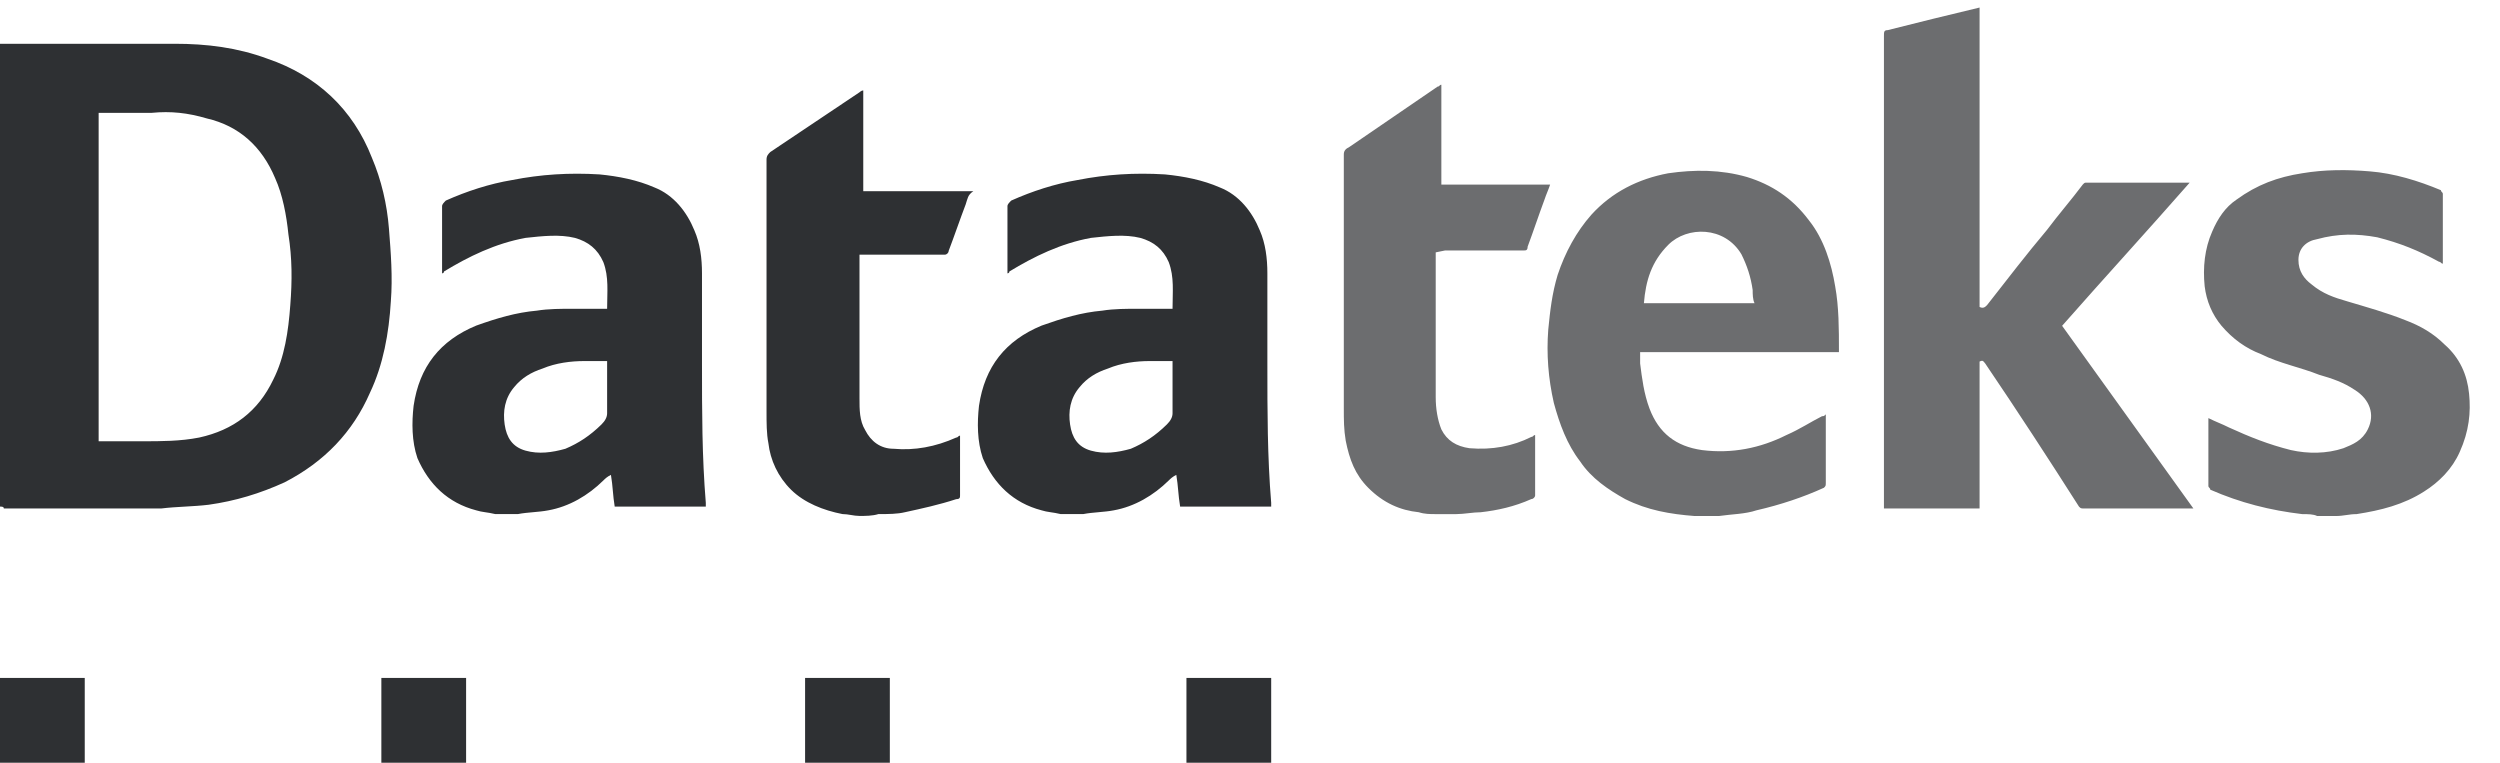
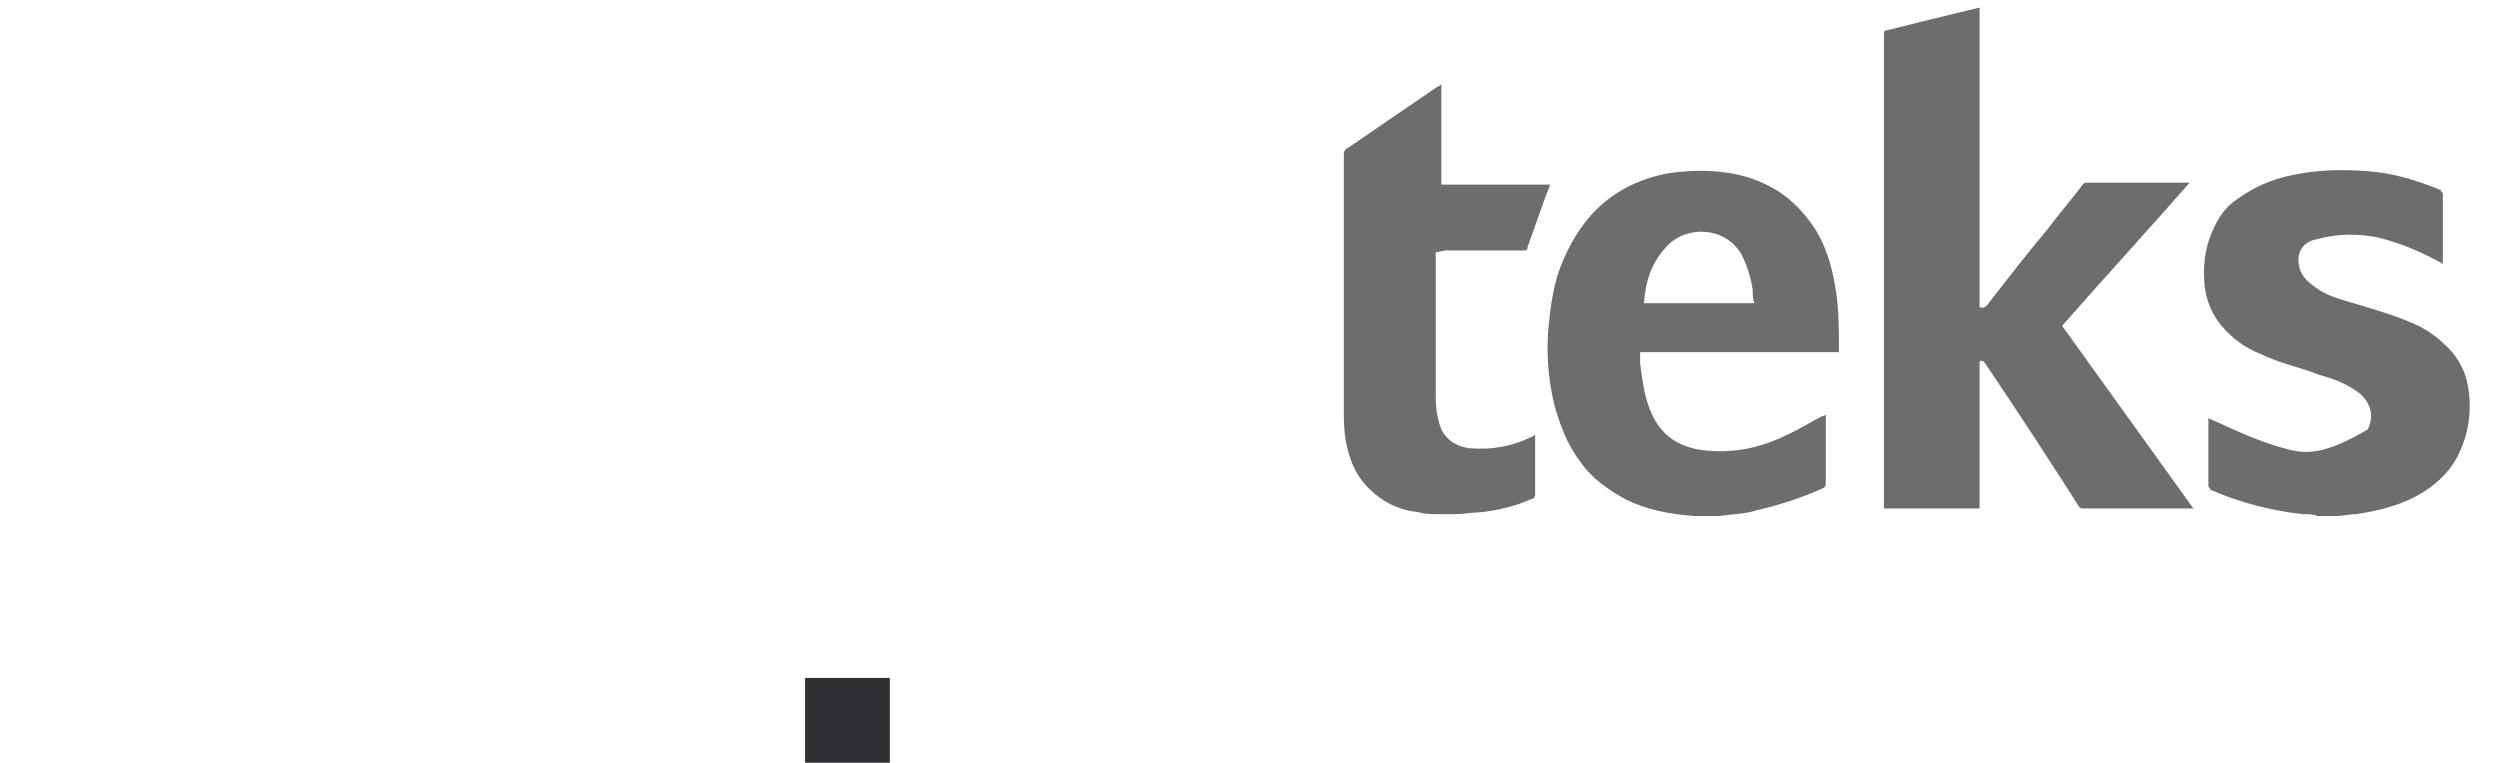
<svg xmlns="http://www.w3.org/2000/svg" width="59px" height="18px" viewBox="0 0 59 18" version="1.1">
  <title>F05299C4-DED4-49A7-8E9B-4934F921F4AF</title>
  <g id="Page-1" stroke="none" stroke-width="1" fill="none" fill-rule="evenodd">
    <g id="Home" transform="translate(-1326, -1369)" fill="#2E3033">
      <g id="Content" transform="translate(215, 450)">
        <g id="Footer" transform="translate(0, 742)">
          <g id="Developed-by">
            <g transform="translate(0, 152)">
              <g transform="translate(1023, 21)">
                <g id="developedby_Datateks_2" transform="translate(88, 4)">
                  <g id="logo_Projects_2" transform="translate(0, 16)">
-                     <rect id="dot_2" x="28" y="0" width="2" height="2" />
                    <rect id="dot_2" x="19" y="0" width="2" height="2" />
-                     <rect id="dot_2" x="9" y="0" width="2" height="2" />
-                     <rect id="dot_2" x="0" y="0" width="2" height="2" />
                  </g>
                  <g id="logo_Datateks_2" fill-rule="nonzero">
-                     <path d="M41.23,4.178 C40.611,4 39.991,4 39.371,4.089 C38.663,4.222 38.043,4.533 37.557,5.067 C37.203,5.467 36.937,5.956 36.76,6.489 C36.627,6.933 36.583,7.333 36.539,7.778 C36.494,8.356 36.539,8.933 36.671,9.511 C36.804,10 36.981,10.489 37.291,10.889 C37.557,11.289 37.955,11.556 38.353,11.778 C38.884,12.044 39.416,12.133 39.991,12.178 L40.566,12.178 C40.876,12.133 41.186,12.133 41.451,12.044 C42.027,11.911 42.558,11.733 43.045,11.511 C43.089,11.467 43.089,11.467 43.089,11.378 L43.089,9.867 L43.089,9.778 C43.045,9.822 43.045,9.822 43.001,9.822 C42.735,9.956 42.469,10.133 42.16,10.267 C41.54,10.578 40.876,10.711 40.168,10.622 C39.548,10.533 39.15,10.222 38.929,9.644 C38.796,9.289 38.752,8.933 38.707,8.578 L38.707,8.311 L43.399,8.311 L43.399,8.267 C43.399,7.778 43.399,7.244 43.31,6.756 C43.222,6.222 43.045,5.644 42.691,5.2 C42.292,4.667 41.806,4.356 41.23,4.178 Z M38.796,7.156 C38.84,6.622 38.973,6.178 39.371,5.778 C39.814,5.333 40.699,5.333 41.097,6 C41.23,6.267 41.319,6.533 41.363,6.844 C41.363,6.933 41.363,7.067 41.407,7.156 L38.796,7.156 Z M57.695,8.133 C57.429,7.867 57.12,7.689 56.765,7.556 C56.323,7.378 55.836,7.244 55.393,7.111 C55.084,7.022 54.818,6.933 54.552,6.711 C54.375,6.578 54.243,6.4 54.243,6.133 C54.243,5.867 54.42,5.689 54.685,5.644 C55.172,5.511 55.615,5.511 56.102,5.6 C56.633,5.733 57.075,5.911 57.562,6.178 C57.606,6.178 57.606,6.222 57.651,6.222 L57.651,4.578 C57.651,4.533 57.606,4.533 57.606,4.489 C57.075,4.267 56.5,4.089 55.925,4.044 C55.393,4 54.862,4 54.331,4.089 C53.756,4.178 53.269,4.356 52.782,4.711 C52.516,4.889 52.339,5.156 52.207,5.467 C52.03,5.867 51.985,6.311 52.03,6.756 C52.074,7.111 52.207,7.422 52.428,7.689 C52.694,8 53.003,8.222 53.357,8.356 C53.8,8.578 54.287,8.667 54.729,8.844 C55.039,8.933 55.305,9.022 55.57,9.2 C55.925,9.422 56.057,9.778 55.88,10.133 C55.747,10.4 55.526,10.489 55.305,10.578 C54.907,10.711 54.464,10.711 54.066,10.622 C53.534,10.489 53.092,10.311 52.605,10.089 C52.428,10 52.295,9.956 52.118,9.867 L52.118,11.467 C52.118,11.511 52.162,11.511 52.162,11.556 C52.871,11.867 53.579,12.044 54.331,12.133 C54.464,12.133 54.597,12.133 54.685,12.178 L55.128,12.178 C55.305,12.178 55.438,12.133 55.615,12.133 C56.19,12.044 56.721,11.911 57.208,11.6 C57.562,11.378 57.872,11.067 58.049,10.667 C58.27,10.178 58.315,9.733 58.27,9.289 C58.226,8.844 58.049,8.444 57.695,8.133 Z M34.104,5.911 L35.963,5.911 C36.008,5.911 36.052,5.911 36.052,5.822 C36.185,5.467 36.317,5.067 36.45,4.711 C36.494,4.578 36.539,4.489 36.583,4.356 L34.016,4.356 L34.016,2 C33.972,2 33.972,2.044 33.927,2.044 C33.219,2.533 32.555,2.978 31.847,3.467 C31.759,3.511 31.714,3.556 31.714,3.644 L31.714,9.644 C31.714,9.911 31.714,10.133 31.759,10.4 C31.847,10.844 31.98,11.2 32.29,11.511 C32.644,11.867 33.042,12.044 33.485,12.089 C33.617,12.133 33.75,12.133 33.883,12.133 L34.37,12.133 C34.547,12.133 34.768,12.089 34.945,12.089 C35.344,12.044 35.742,11.956 36.14,11.778 C36.185,11.778 36.229,11.733 36.229,11.689 L36.229,10.356 L36.229,10.267 C36.185,10.267 36.185,10.311 36.14,10.311 C35.698,10.533 35.211,10.622 34.68,10.578 C34.37,10.533 34.149,10.4 34.016,10.133 C33.927,9.911 33.883,9.644 33.883,9.378 L33.883,5.956 L34.104,5.911 Z M49.241,4.311 C49.197,4.311 49.197,4.311 49.153,4.356 C48.887,4.711 48.577,5.067 48.312,5.422 C47.825,6 47.382,6.578 46.895,7.2 C46.851,7.244 46.807,7.289 46.718,7.244 L46.718,0.178 C45.966,0.356 45.258,0.533 44.55,0.711 C44.461,0.711 44.461,0.756 44.461,0.844 L44.461,12 L46.718,12 L46.718,8.533 C46.807,8.489 46.807,8.533 46.851,8.578 C47.604,9.689 48.356,10.844 49.064,11.956 C49.108,12 49.108,12 49.197,12 L51.764,12 C50.746,10.578 49.684,9.111 48.666,7.689 C49.684,6.533 50.702,5.422 51.676,4.311 L49.241,4.311 Z" id="logo_teks_2" opacity="0.7" />
-                     <path d="M19.881,12.132 C19.433,12.044 18.985,11.868 18.672,11.56 C18.358,11.251 18.179,10.855 18.134,10.458 C18.09,10.238 18.09,9.974 18.09,9.71 L18.09,3.764 C18.09,3.676 18.134,3.632 18.179,3.588 C18.896,3.103 19.567,2.663 20.284,2.178 C20.284,2.178 20.328,2.134 20.373,2.134 L20.373,4.513 L22.97,4.513 C22.836,4.601 22.836,4.689 22.791,4.821 C22.657,5.173 22.522,5.57 22.388,5.922 C22.388,5.966 22.343,6.01 22.299,6.01 L20.284,6.01 L20.284,9.401 C20.284,9.666 20.284,9.93 20.418,10.15 C20.552,10.414 20.776,10.591 21.09,10.591 C21.582,10.635 22.075,10.547 22.567,10.326 C22.612,10.326 22.612,10.282 22.657,10.282 L22.657,11.692 C22.657,11.736 22.657,11.78 22.567,11.78 C22.164,11.912 21.761,12 21.358,12.088 C21.179,12.132 20.955,12.132 20.776,12.132 L20.731,12.132 C20.597,12.176 20.418,12.176 20.284,12.176 C20.149,12.176 20.015,12.132 19.881,12.132 Z M1.13686838e-13,11.956 L1.13686838e-13,1.033 L4.119,1.033 C4.881,1.033 5.597,1.121 6.313,1.386 C7.478,1.782 8.328,2.575 8.776,3.72 C9,4.248 9.134,4.821 9.179,5.394 C9.224,5.966 9.269,6.539 9.224,7.111 C9.179,7.86 9.045,8.609 8.731,9.269 C8.328,10.194 7.657,10.899 6.716,11.383 C6.134,11.648 5.552,11.824 4.925,11.912 C4.567,11.956 4.164,11.956 3.806,12 L0.09,12 C0.09,11.956 0.045,11.956 1.13686838e-13,11.956 Z M2.328,2.663 L2.328,10.414 L3.358,10.414 C3.806,10.414 4.254,10.414 4.701,10.326 C5.507,10.15 6.09,9.71 6.448,8.961 C6.716,8.433 6.806,7.816 6.851,7.199 C6.896,6.627 6.896,6.098 6.806,5.526 C6.761,5.085 6.672,4.601 6.493,4.204 C6.179,3.456 5.642,2.971 4.881,2.795 C4.433,2.663 4.03,2.619 3.582,2.663 L2.328,2.663 Z M16.567,6.451 C16.567,6.098 16.522,5.746 16.388,5.438 C16.209,4.997 15.896,4.601 15.448,4.425 C15.045,4.248 14.597,4.16 14.149,4.116 C13.433,4.072 12.761,4.116 12.09,4.248 C11.552,4.337 11.015,4.513 10.522,4.733 C10.478,4.777 10.433,4.821 10.433,4.865 L10.433,6.451 C10.433,6.451 10.478,6.451 10.478,6.407 C11.06,6.054 11.687,5.746 12.403,5.614 C12.806,5.57 13.209,5.526 13.567,5.614 C13.881,5.702 14.104,5.878 14.239,6.186 C14.373,6.539 14.328,6.891 14.328,7.287 L13.522,7.287 C13.254,7.287 12.94,7.287 12.672,7.331 C12.179,7.375 11.731,7.508 11.239,7.684 C10.388,8.036 9.896,8.653 9.761,9.578 C9.716,9.974 9.716,10.414 9.851,10.811 C10.119,11.427 10.567,11.868 11.239,12.044 C11.373,12.088 11.507,12.088 11.687,12.132 L12.224,12.132 C12.448,12.088 12.716,12.088 12.94,12.044 C13.433,11.956 13.881,11.692 14.239,11.339 C14.284,11.295 14.328,11.251 14.418,11.207 C14.463,11.471 14.463,11.692 14.507,11.956 L16.657,11.956 L16.657,11.868 C16.567,10.767 16.567,9.71 16.567,8.609 L16.567,6.451 Z M13.343,10.591 C13.03,10.679 12.716,10.723 12.403,10.635 C12.09,10.547 11.955,10.326 11.91,10.018 C11.866,9.71 11.91,9.401 12.134,9.137 C12.313,8.917 12.537,8.785 12.806,8.697 C13.119,8.565 13.478,8.521 13.791,8.521 L14.328,8.521 L14.328,9.754 C14.328,9.842 14.284,9.93 14.194,10.018 C13.925,10.282 13.657,10.458 13.343,10.591 Z M29.91,8.609 L29.91,6.451 C29.91,6.098 29.866,5.746 29.731,5.438 C29.552,4.997 29.239,4.601 28.791,4.425 C28.388,4.248 27.94,4.16 27.493,4.116 C26.776,4.072 26.104,4.116 25.433,4.248 C24.896,4.337 24.358,4.513 23.866,4.733 C23.821,4.777 23.776,4.821 23.776,4.865 L23.776,6.451 C23.776,6.451 23.821,6.451 23.821,6.407 C24.403,6.054 25.03,5.746 25.746,5.614 C26.149,5.57 26.552,5.526 26.91,5.614 C27.224,5.702 27.448,5.878 27.582,6.186 C27.716,6.539 27.672,6.891 27.672,7.287 L26.866,7.287 C26.597,7.287 26.284,7.287 26.015,7.331 C25.522,7.375 25.075,7.508 24.582,7.684 C23.731,8.036 23.239,8.653 23.104,9.578 C23.06,9.974 23.06,10.414 23.194,10.811 C23.463,11.427 23.91,11.868 24.582,12.044 C24.716,12.088 24.851,12.088 25.03,12.132 L25.567,12.132 C25.791,12.088 26.06,12.088 26.284,12.044 C26.776,11.956 27.224,11.692 27.582,11.339 C27.627,11.295 27.672,11.251 27.761,11.207 C27.806,11.471 27.806,11.692 27.851,11.956 L30,11.956 L30,11.868 C29.91,10.767 29.91,9.71 29.91,8.609 Z M26.687,10.591 C26.373,10.679 26.06,10.723 25.746,10.635 C25.433,10.547 25.299,10.326 25.254,10.018 C25.209,9.71 25.254,9.401 25.478,9.137 C25.657,8.917 25.881,8.785 26.149,8.697 C26.463,8.565 26.821,8.521 27.134,8.521 L27.672,8.521 L27.672,9.754 C27.672,9.842 27.627,9.93 27.537,10.018 C27.269,10.282 27,10.458 26.687,10.591 Z" id="logo_data_2" />
+                     <path d="M41.23,4.178 C40.611,4 39.991,4 39.371,4.089 C38.663,4.222 38.043,4.533 37.557,5.067 C37.203,5.467 36.937,5.956 36.76,6.489 C36.627,6.933 36.583,7.333 36.539,7.778 C36.494,8.356 36.539,8.933 36.671,9.511 C36.804,10 36.981,10.489 37.291,10.889 C37.557,11.289 37.955,11.556 38.353,11.778 C38.884,12.044 39.416,12.133 39.991,12.178 L40.566,12.178 C40.876,12.133 41.186,12.133 41.451,12.044 C42.027,11.911 42.558,11.733 43.045,11.511 C43.089,11.467 43.089,11.467 43.089,11.378 L43.089,9.867 L43.089,9.778 C43.045,9.822 43.045,9.822 43.001,9.822 C42.735,9.956 42.469,10.133 42.16,10.267 C41.54,10.578 40.876,10.711 40.168,10.622 C39.548,10.533 39.15,10.222 38.929,9.644 C38.796,9.289 38.752,8.933 38.707,8.578 L38.707,8.311 L43.399,8.311 L43.399,8.267 C43.399,7.778 43.399,7.244 43.31,6.756 C43.222,6.222 43.045,5.644 42.691,5.2 C42.292,4.667 41.806,4.356 41.23,4.178 Z M38.796,7.156 C38.84,6.622 38.973,6.178 39.371,5.778 C39.814,5.333 40.699,5.333 41.097,6 C41.23,6.267 41.319,6.533 41.363,6.844 C41.363,6.933 41.363,7.067 41.407,7.156 L38.796,7.156 Z M57.695,8.133 C57.429,7.867 57.12,7.689 56.765,7.556 C56.323,7.378 55.836,7.244 55.393,7.111 C55.084,7.022 54.818,6.933 54.552,6.711 C54.375,6.578 54.243,6.4 54.243,6.133 C54.243,5.867 54.42,5.689 54.685,5.644 C55.172,5.511 55.615,5.511 56.102,5.6 C56.633,5.733 57.075,5.911 57.562,6.178 C57.606,6.178 57.606,6.222 57.651,6.222 L57.651,4.578 C57.651,4.533 57.606,4.533 57.606,4.489 C57.075,4.267 56.5,4.089 55.925,4.044 C55.393,4 54.862,4 54.331,4.089 C53.756,4.178 53.269,4.356 52.782,4.711 C52.516,4.889 52.339,5.156 52.207,5.467 C52.03,5.867 51.985,6.311 52.03,6.756 C52.074,7.111 52.207,7.422 52.428,7.689 C52.694,8 53.003,8.222 53.357,8.356 C53.8,8.578 54.287,8.667 54.729,8.844 C55.039,8.933 55.305,9.022 55.57,9.2 C55.925,9.422 56.057,9.778 55.88,10.133 C54.907,10.711 54.464,10.711 54.066,10.622 C53.534,10.489 53.092,10.311 52.605,10.089 C52.428,10 52.295,9.956 52.118,9.867 L52.118,11.467 C52.118,11.511 52.162,11.511 52.162,11.556 C52.871,11.867 53.579,12.044 54.331,12.133 C54.464,12.133 54.597,12.133 54.685,12.178 L55.128,12.178 C55.305,12.178 55.438,12.133 55.615,12.133 C56.19,12.044 56.721,11.911 57.208,11.6 C57.562,11.378 57.872,11.067 58.049,10.667 C58.27,10.178 58.315,9.733 58.27,9.289 C58.226,8.844 58.049,8.444 57.695,8.133 Z M34.104,5.911 L35.963,5.911 C36.008,5.911 36.052,5.911 36.052,5.822 C36.185,5.467 36.317,5.067 36.45,4.711 C36.494,4.578 36.539,4.489 36.583,4.356 L34.016,4.356 L34.016,2 C33.972,2 33.972,2.044 33.927,2.044 C33.219,2.533 32.555,2.978 31.847,3.467 C31.759,3.511 31.714,3.556 31.714,3.644 L31.714,9.644 C31.714,9.911 31.714,10.133 31.759,10.4 C31.847,10.844 31.98,11.2 32.29,11.511 C32.644,11.867 33.042,12.044 33.485,12.089 C33.617,12.133 33.75,12.133 33.883,12.133 L34.37,12.133 C34.547,12.133 34.768,12.089 34.945,12.089 C35.344,12.044 35.742,11.956 36.14,11.778 C36.185,11.778 36.229,11.733 36.229,11.689 L36.229,10.356 L36.229,10.267 C36.185,10.267 36.185,10.311 36.14,10.311 C35.698,10.533 35.211,10.622 34.68,10.578 C34.37,10.533 34.149,10.4 34.016,10.133 C33.927,9.911 33.883,9.644 33.883,9.378 L33.883,5.956 L34.104,5.911 Z M49.241,4.311 C49.197,4.311 49.197,4.311 49.153,4.356 C48.887,4.711 48.577,5.067 48.312,5.422 C47.825,6 47.382,6.578 46.895,7.2 C46.851,7.244 46.807,7.289 46.718,7.244 L46.718,0.178 C45.966,0.356 45.258,0.533 44.55,0.711 C44.461,0.711 44.461,0.756 44.461,0.844 L44.461,12 L46.718,12 L46.718,8.533 C46.807,8.489 46.807,8.533 46.851,8.578 C47.604,9.689 48.356,10.844 49.064,11.956 C49.108,12 49.108,12 49.197,12 L51.764,12 C50.746,10.578 49.684,9.111 48.666,7.689 C49.684,6.533 50.702,5.422 51.676,4.311 L49.241,4.311 Z" id="logo_teks_2" opacity="0.7" />
                  </g>
                </g>
              </g>
            </g>
          </g>
        </g>
      </g>
    </g>
  </g>
</svg>